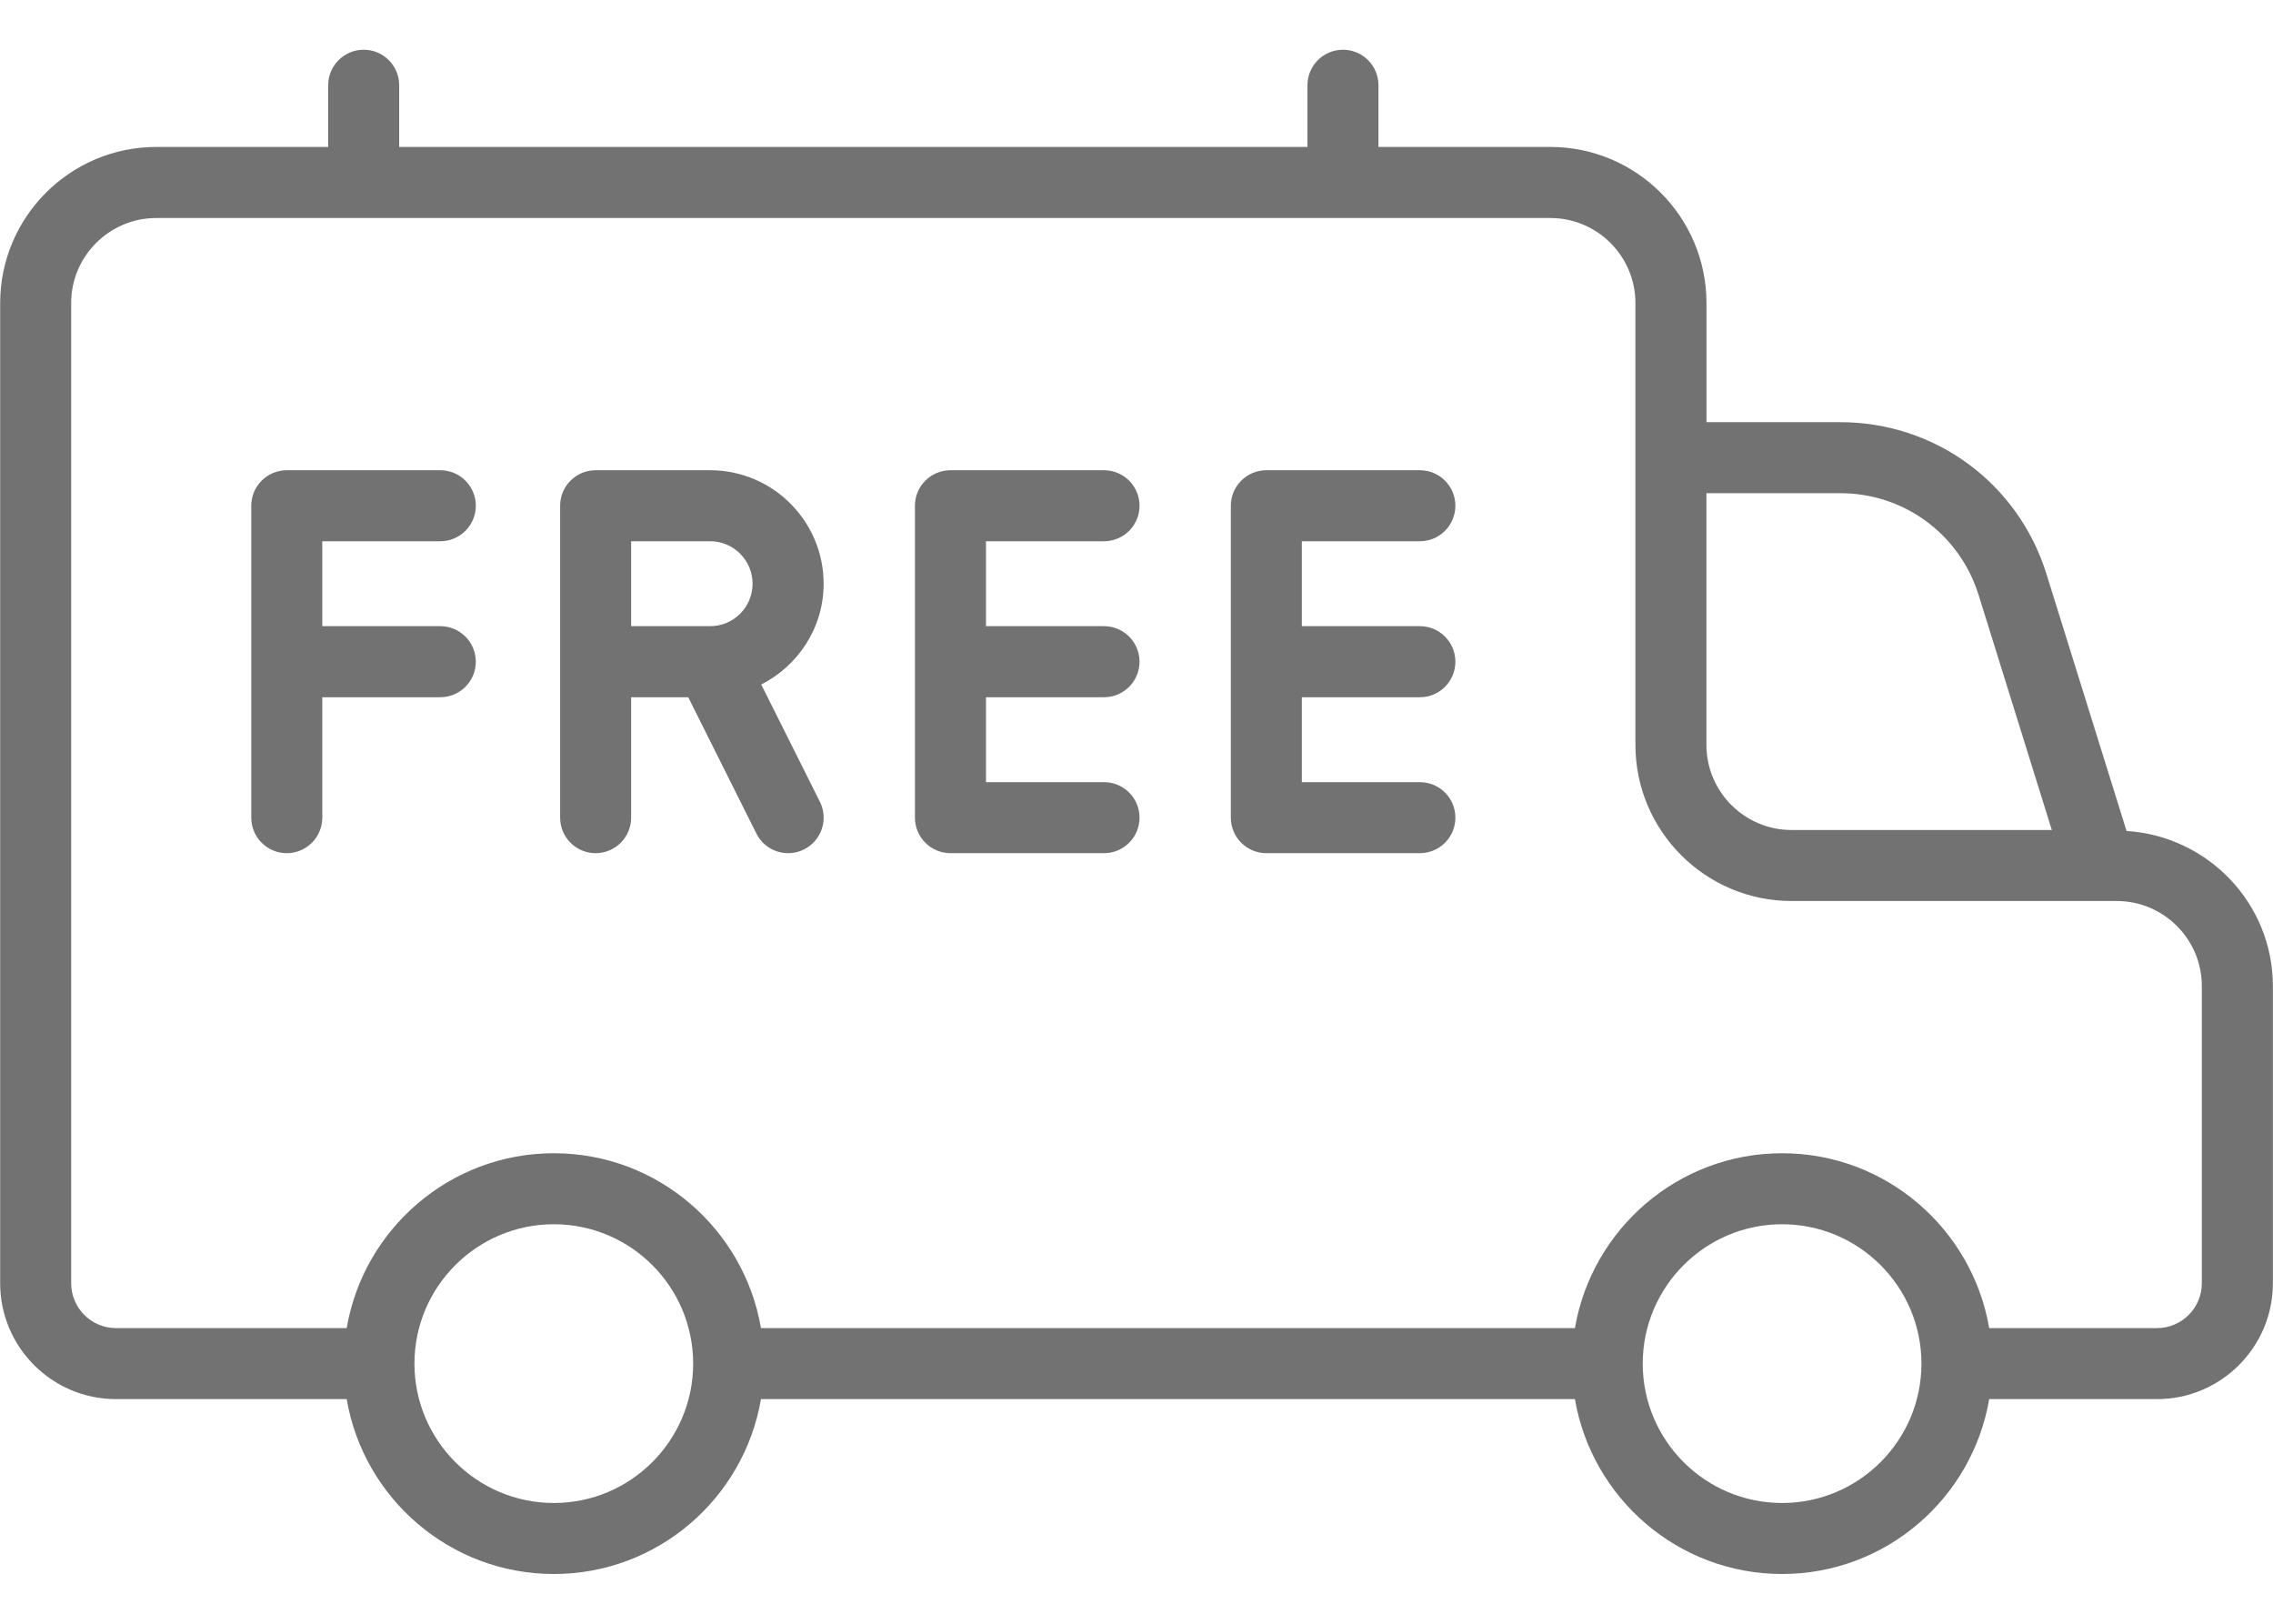
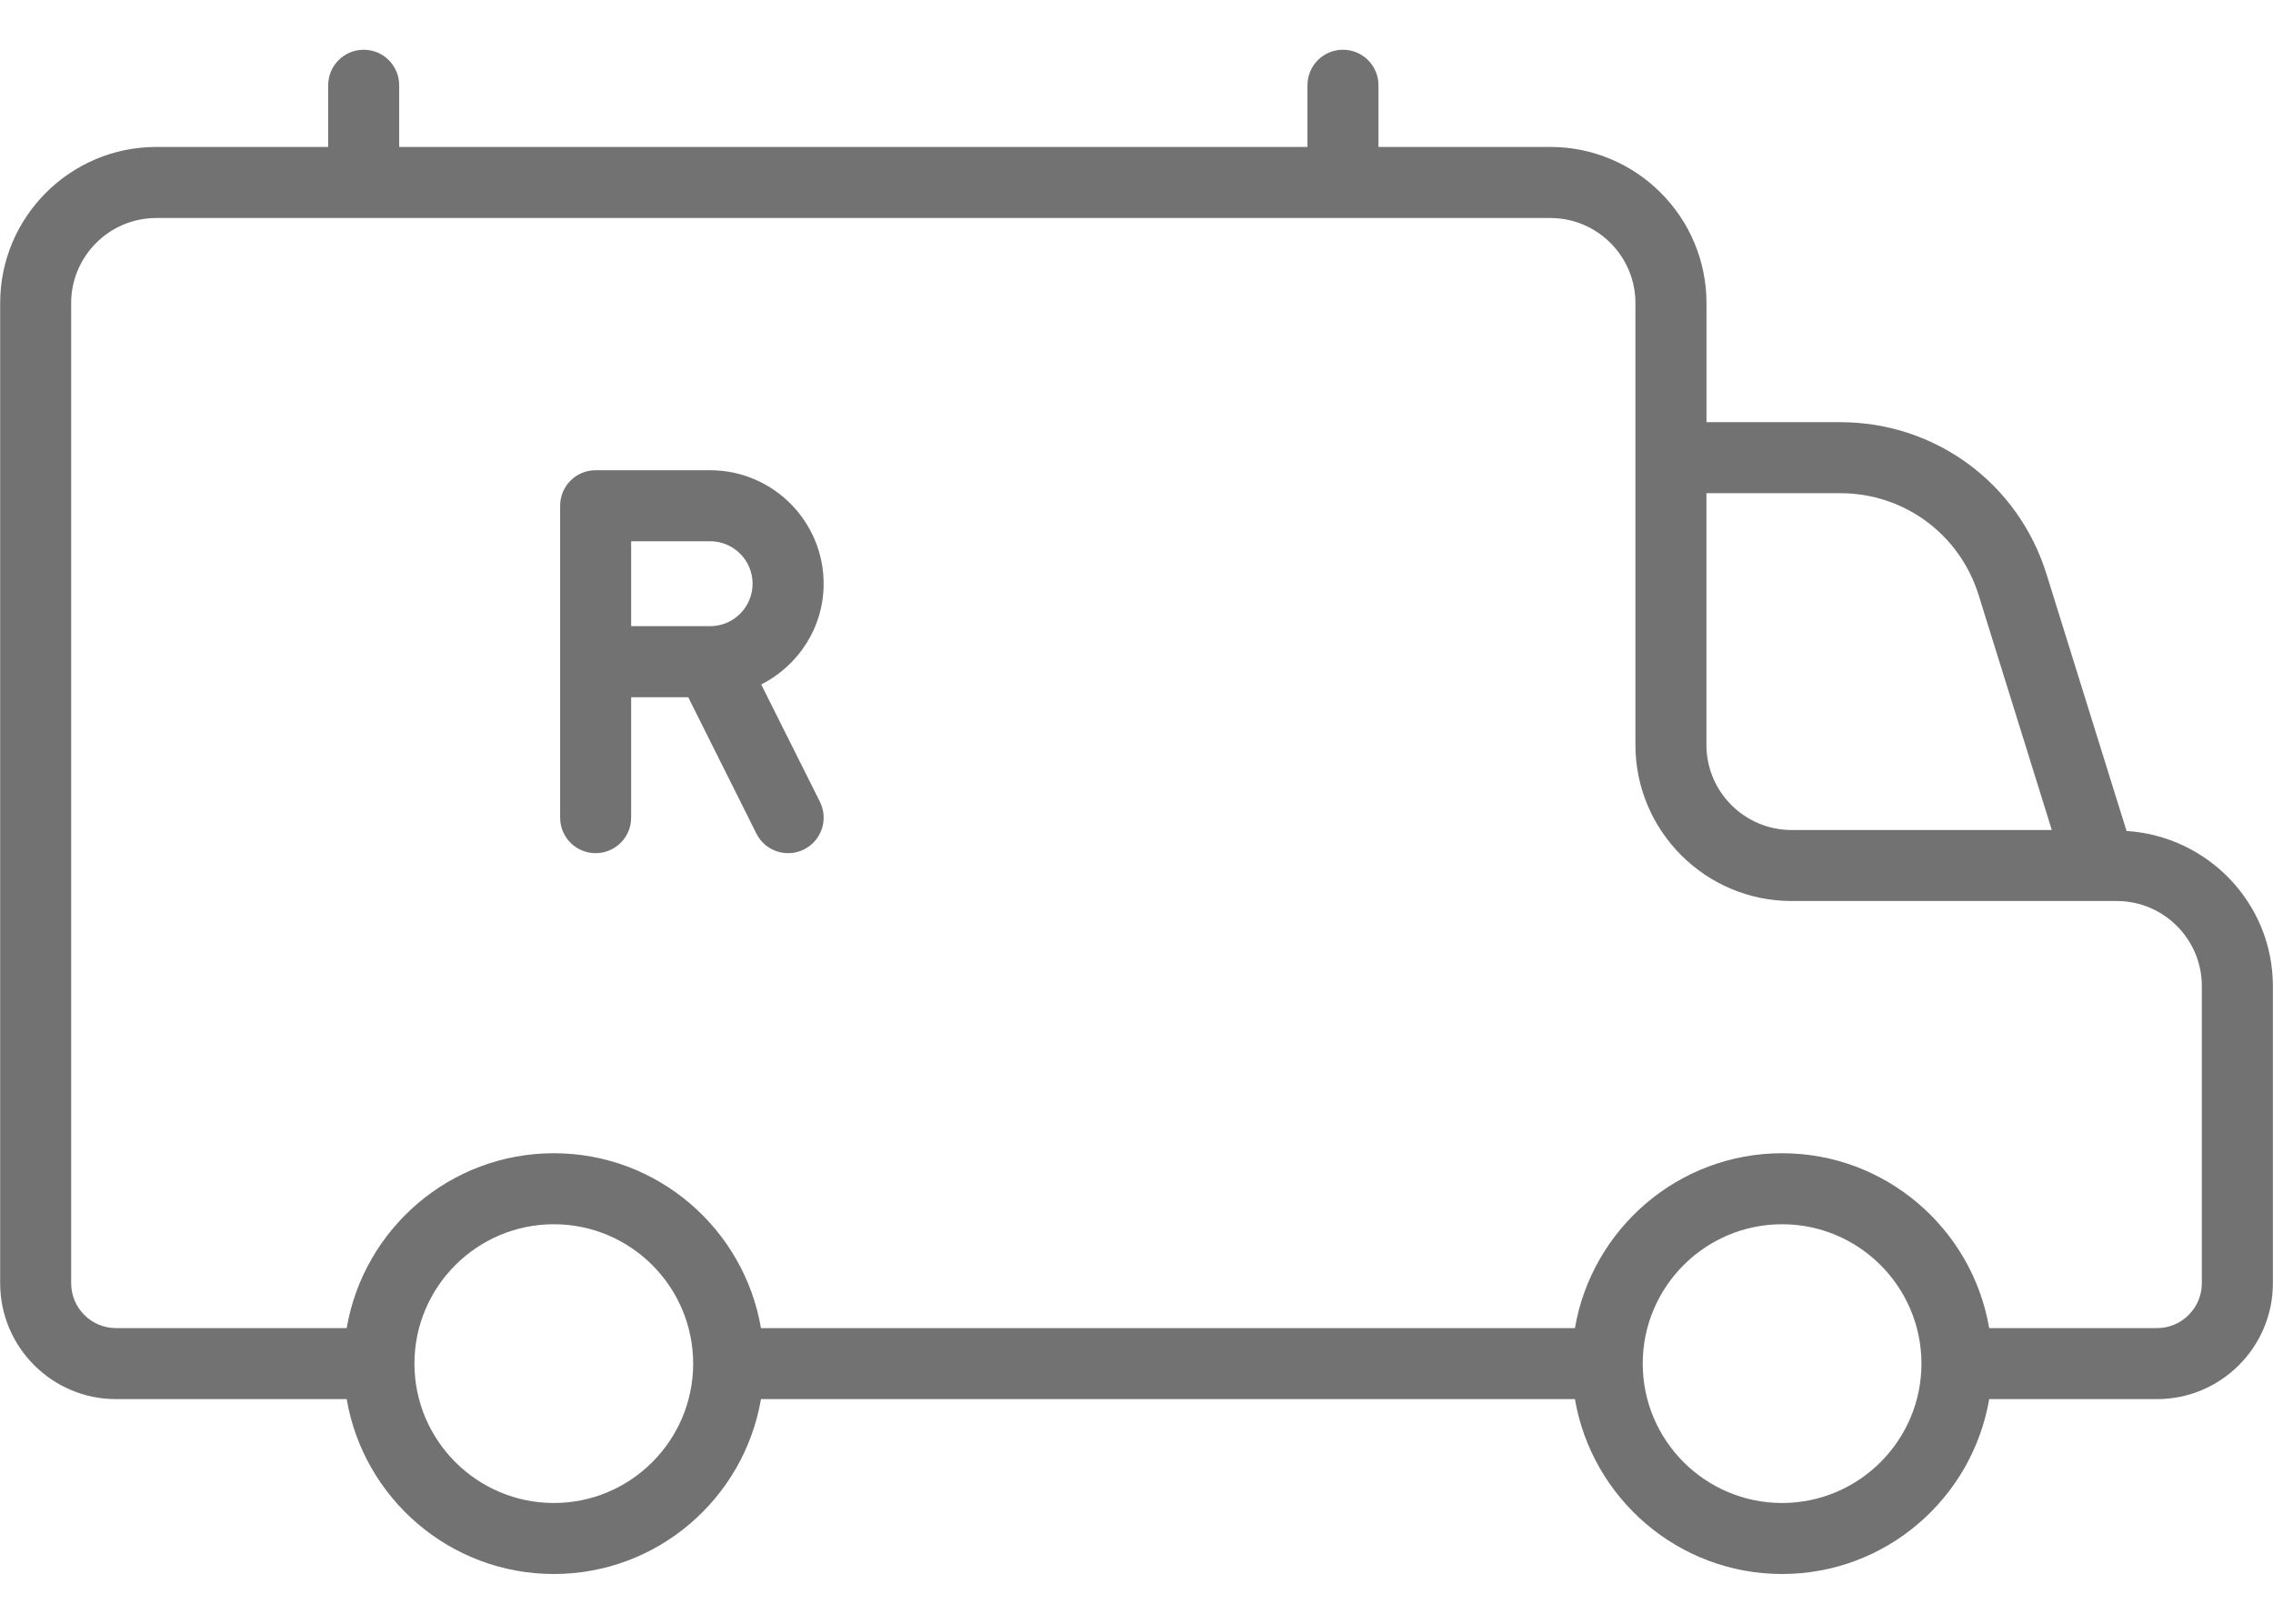
<svg xmlns="http://www.w3.org/2000/svg" width="42" height="30" viewBox="0 0 42 30" fill="none">
  <path d="M39.294 15.353L37.813 10.602C37.29 8.926 35.759 7.8 34.004 7.8H31.532V5.6C31.532 4.009 30.238 2.715 28.647 2.715H25.471V1.575C25.471 1.213 25.177 0.919 24.815 0.919C24.452 0.919 24.159 1.213 24.159 1.575V2.715H7.376V1.575C7.376 1.213 7.083 0.919 6.72 0.919C6.358 0.919 6.064 1.213 6.064 1.575V2.715H2.888C1.297 2.715 0.003 4.009 0.003 5.6V23.709C0.003 24.89 0.963 25.85 2.144 25.85H6.406C6.719 27.682 8.314 29.081 10.234 29.081C12.153 29.081 13.748 27.682 14.061 25.85H29.101C29.415 27.682 31.01 29.081 32.929 29.081C34.848 29.081 36.443 27.682 36.756 25.85H39.856C41.037 25.85 41.998 24.89 41.998 23.709V18.219C41.997 16.691 40.799 15.449 39.294 15.353ZM34.004 9.112C35.182 9.112 36.209 9.868 36.56 10.992L37.913 15.335H33.104C32.237 15.335 31.531 14.63 31.531 13.763C31.531 13.622 31.531 8.943 31.531 9.112H34.004V9.112ZM10.234 27.769C8.814 27.769 7.658 26.614 7.658 25.194C7.658 23.774 8.814 22.619 10.234 22.619C11.654 22.619 12.808 23.774 12.808 25.194C12.808 26.614 11.654 27.769 10.234 27.769ZM32.929 27.769C31.509 27.769 30.354 26.614 30.354 25.194C30.354 23.774 31.509 22.619 32.929 22.619C34.349 22.619 35.504 23.774 35.504 25.194C35.504 26.614 34.349 27.769 32.929 27.769ZM40.685 23.709C40.685 24.166 40.313 24.538 39.856 24.538H36.756C36.443 22.706 34.848 21.307 32.929 21.307C31.01 21.307 29.415 22.706 29.101 24.538H14.061C13.748 22.706 12.153 21.307 10.234 21.307C8.314 21.307 6.719 22.706 6.406 24.538H2.144C1.687 24.538 1.315 24.166 1.315 23.709V5.6C1.315 4.733 2.021 4.028 2.888 4.028H28.647C29.514 4.028 30.219 4.733 30.219 5.6V13.763C30.219 15.353 31.514 16.647 33.104 16.647C34.054 16.647 39.209 16.647 39.113 16.647C39.98 16.647 40.685 17.352 40.685 18.219V23.709H40.685Z" fill="#727272" />
-   <path d="M8.136 10C8.498 10 8.792 9.706 8.792 9.344C8.792 8.982 8.498 8.688 8.136 8.688H5.299C4.936 8.688 4.643 8.982 4.643 9.344V15.107C4.643 15.469 4.936 15.763 5.299 15.763C5.661 15.763 5.955 15.469 5.955 15.107V12.882H8.135C8.498 12.882 8.792 12.588 8.792 12.226C8.792 11.863 8.498 11.569 8.135 11.569H5.955V10H8.136V10Z" fill="#727272" />
-   <path d="M20.4 10C20.762 10 21.056 9.706 21.056 9.344C21.056 8.982 20.762 8.688 20.4 8.688H17.562C17.2 8.688 16.906 8.982 16.906 9.344V15.107C16.906 15.469 17.2 15.763 17.562 15.763H20.4C20.762 15.763 21.056 15.469 21.056 15.107C21.056 14.744 20.762 14.451 20.4 14.451H18.219V12.882H20.4C20.762 12.882 21.056 12.588 21.056 12.226C21.056 11.863 20.762 11.569 20.4 11.569H18.219V10H20.4V10Z" fill="#727272" />
-   <path d="M26.236 10C26.599 10 26.892 9.706 26.892 9.344C26.892 8.982 26.599 8.688 26.236 8.688H23.399C23.037 8.688 22.743 8.982 22.743 9.344V15.107C22.743 15.469 23.037 15.763 23.399 15.763H26.236C26.599 15.763 26.892 15.469 26.892 15.107C26.892 14.744 26.599 14.451 26.236 14.451H24.055V12.882H26.236C26.599 12.882 26.892 12.588 26.892 12.226C26.892 11.863 26.599 11.569 26.236 11.569H24.055V10H26.236V10Z" fill="#727272" />
  <path d="M15.219 10.785C15.219 9.629 14.278 8.688 13.122 8.688H11.006C10.643 8.688 10.35 8.982 10.35 9.344V15.107C10.35 15.469 10.643 15.763 11.006 15.763C11.368 15.763 11.662 15.469 11.662 15.107V12.882H12.717L13.976 15.4C14.138 15.726 14.534 15.855 14.856 15.694C15.181 15.532 15.312 15.138 15.15 14.813L14.066 12.647C14.747 12.3 15.219 11.6 15.219 10.785ZM11.662 10H13.122C13.555 10 13.906 10.352 13.906 10.785C13.906 11.217 13.555 11.569 13.122 11.569H11.662V10Z" fill="#727272" />
</svg>